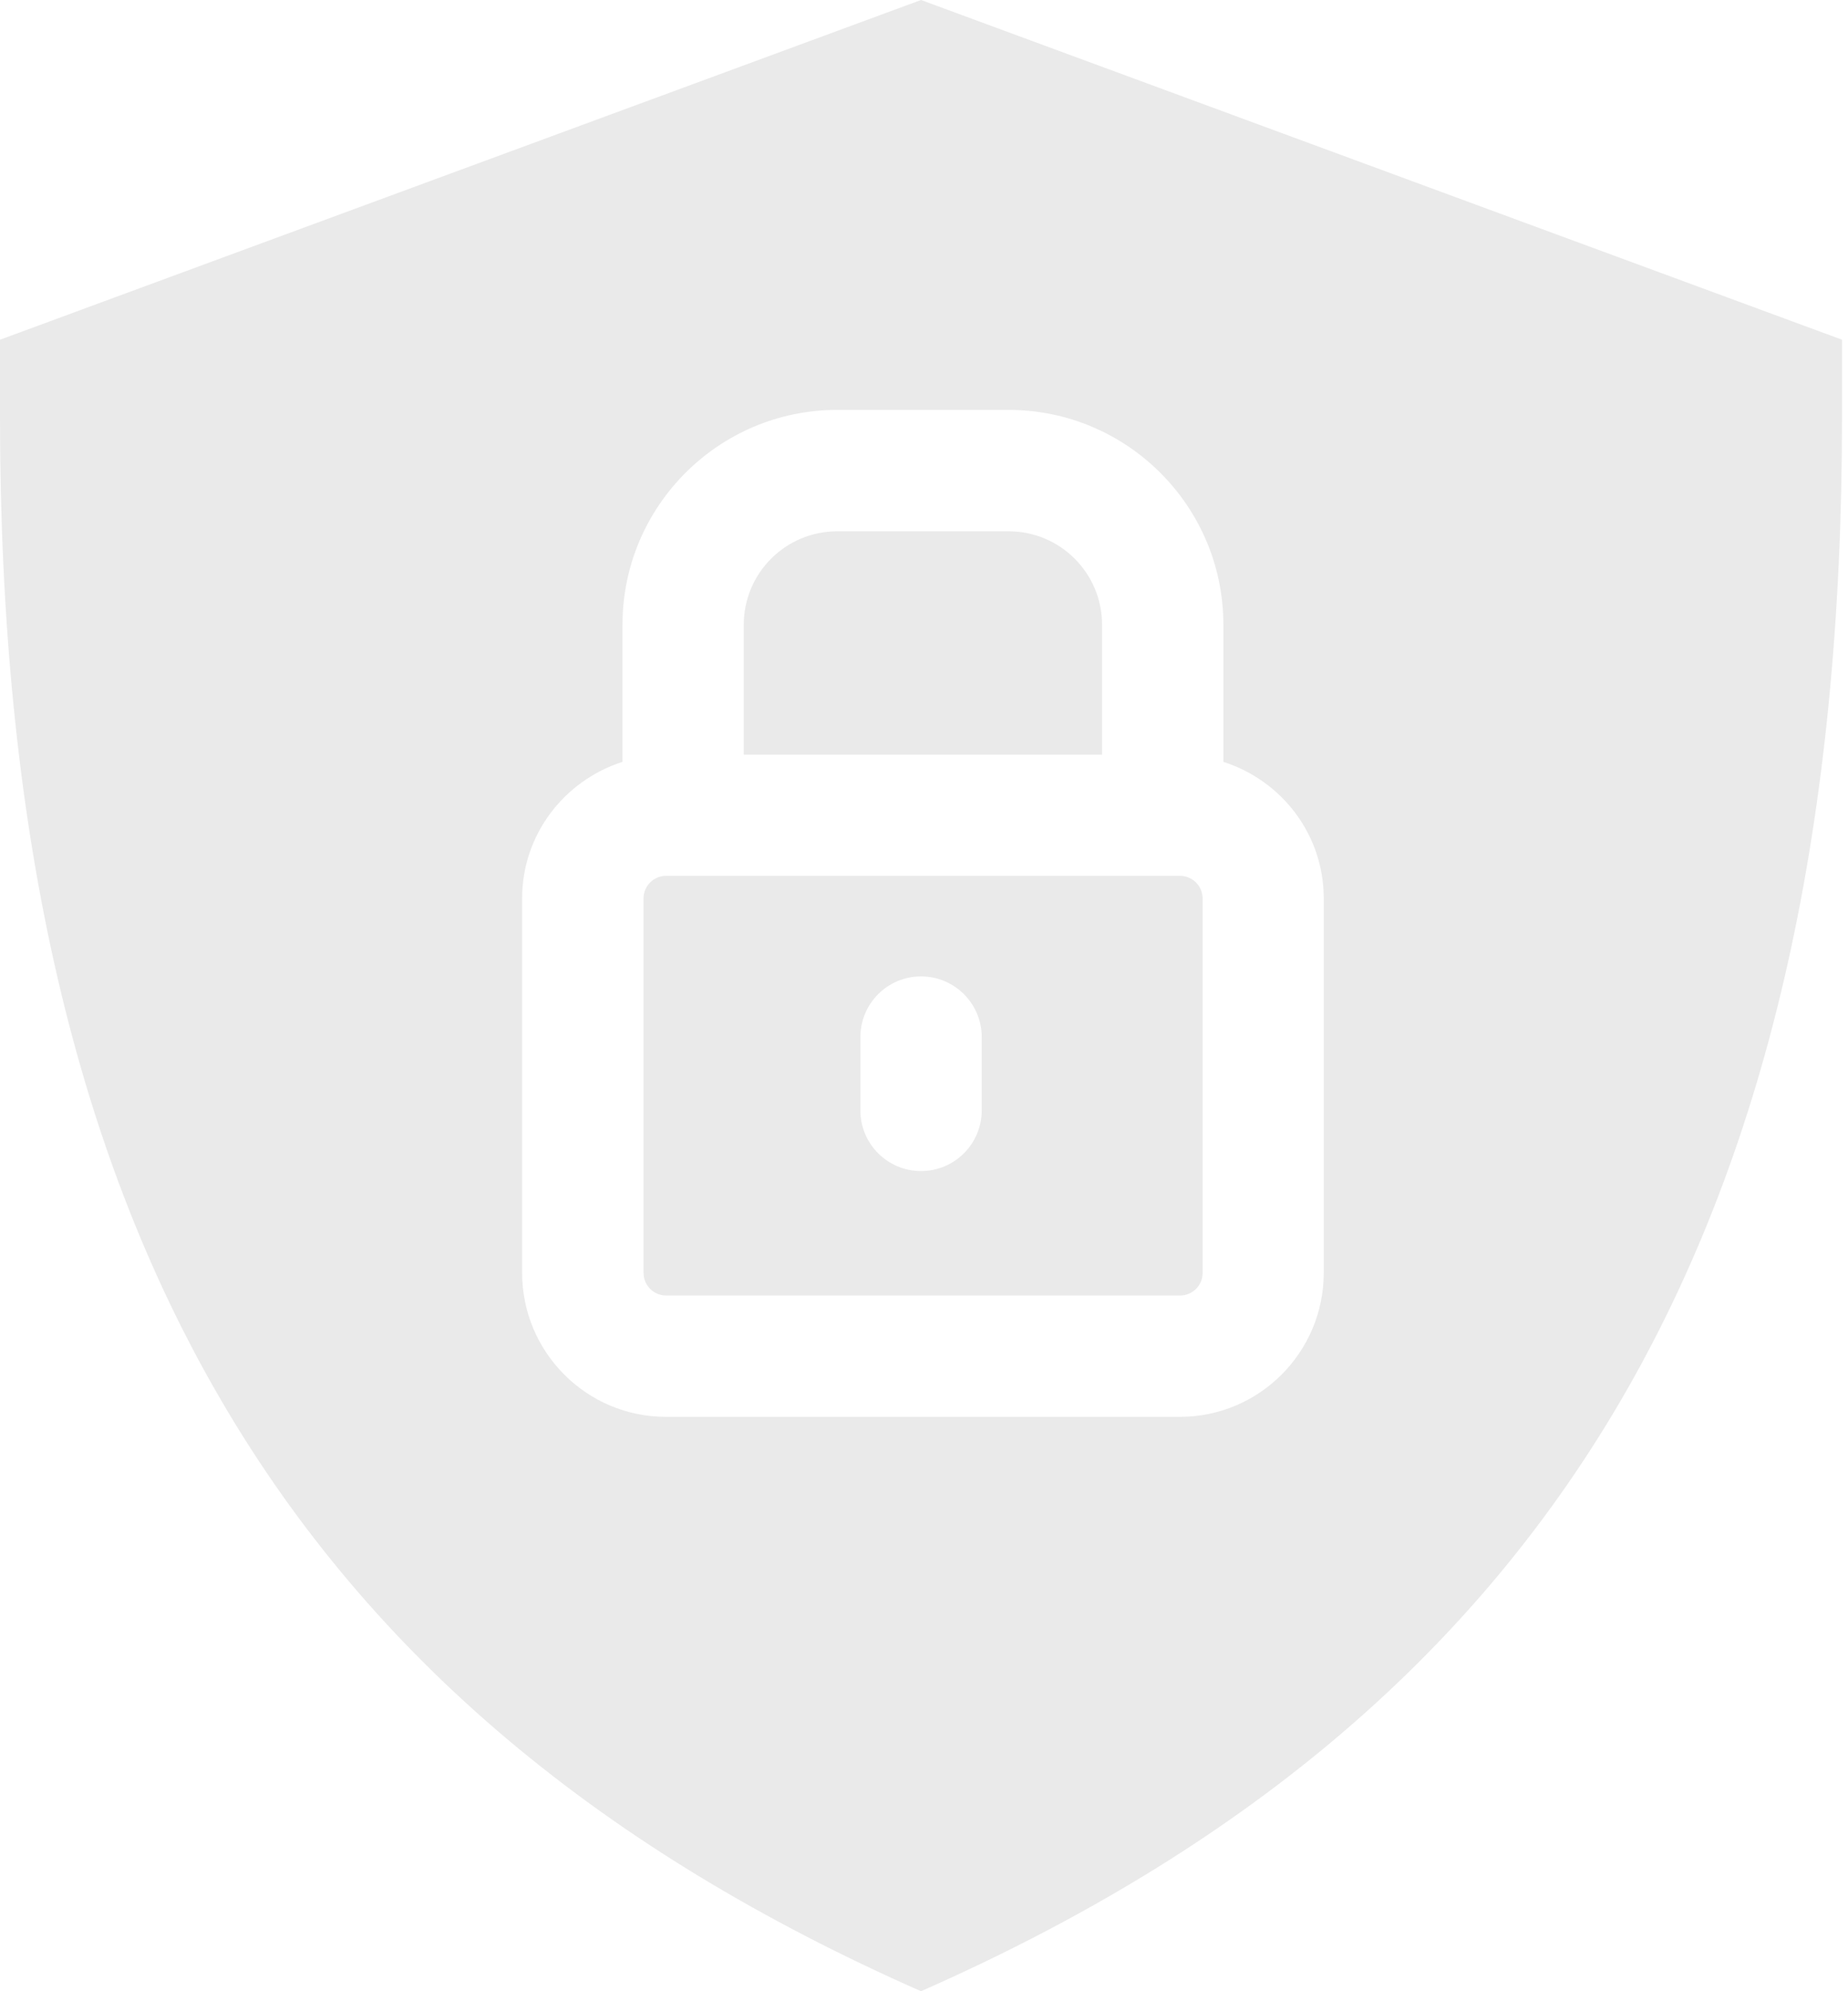
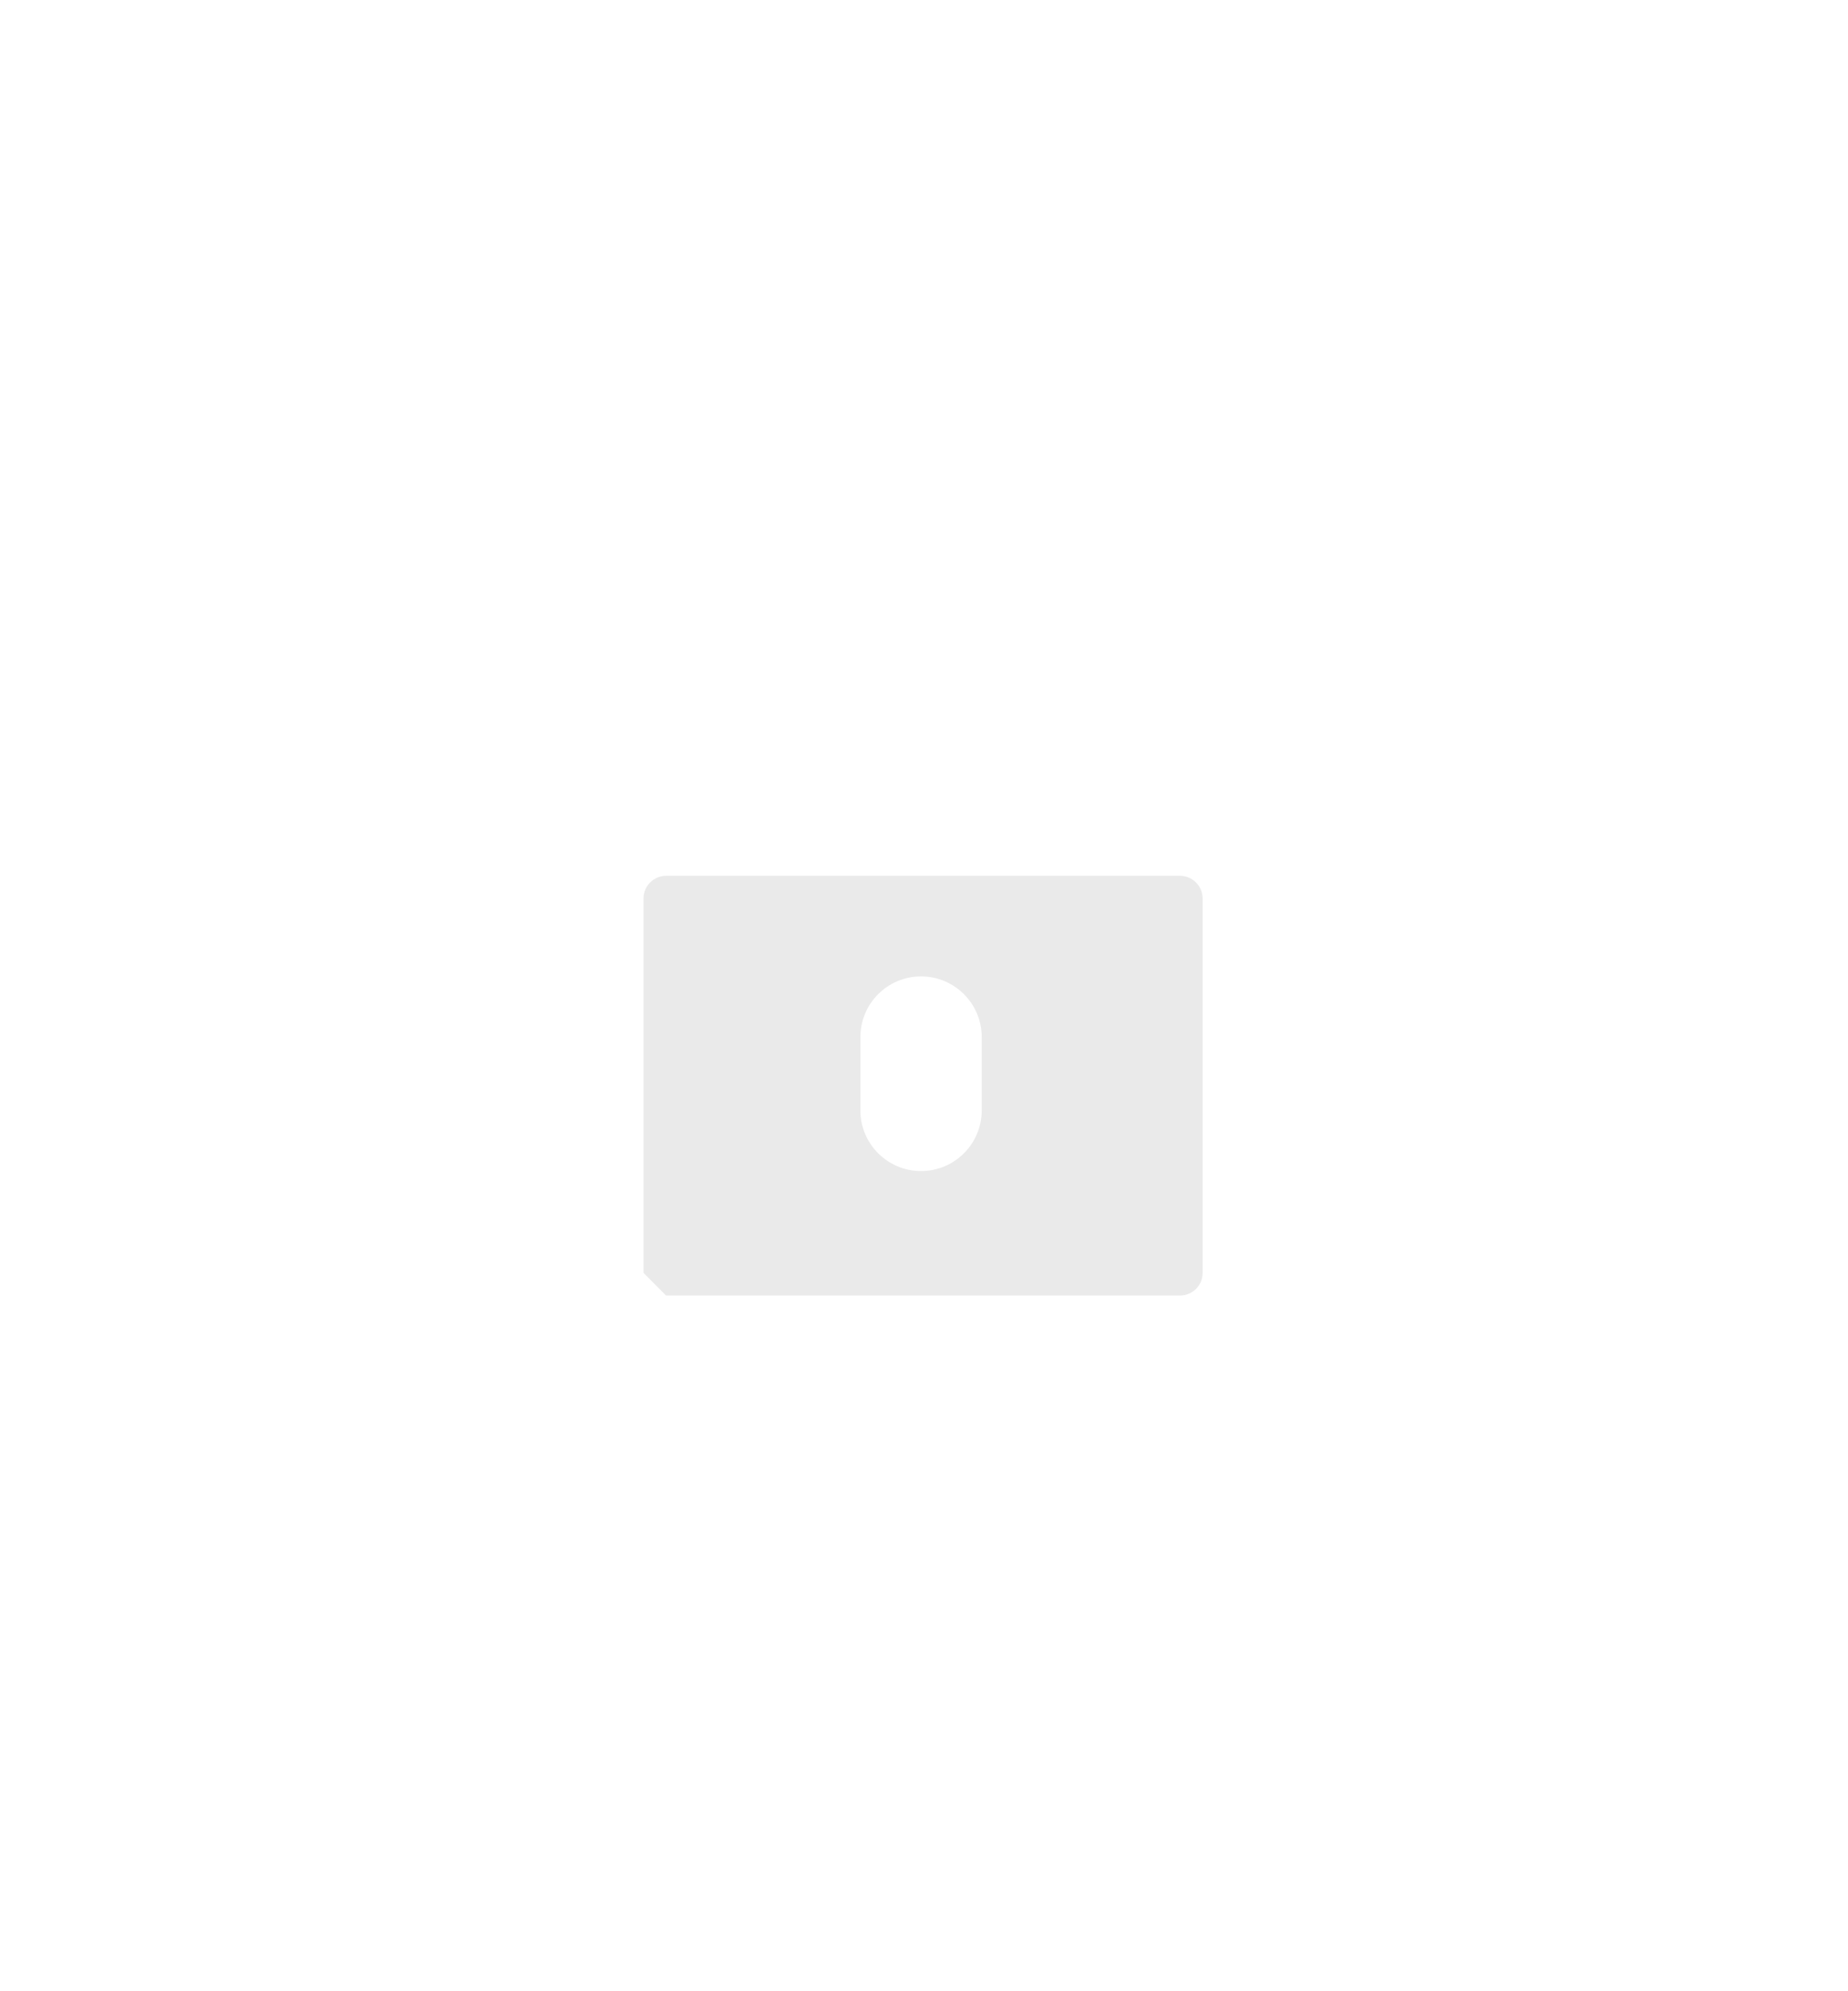
<svg xmlns="http://www.w3.org/2000/svg" width="26" height="28" viewBox="0 0 26 28" fill="none">
-   <path d="M15.505 8.785C15.505 8.06 14.917 7.471 14.191 7.471H11.778C11.053 7.471 10.464 8.06 10.464 8.785V10.612H15.505L15.505 8.785Z" fill="#EAEAEA" />
-   <path d="M12.958 28C21.916 24.051 25.916 17.209 25.916 5.862V4.777L12.958 0L0 4.777V5.862C0 17.209 4 24.051 12.958 28ZM7.346 12.633C7.346 11.731 7.943 10.974 8.758 10.713V8.785C8.758 7.119 10.112 5.764 11.778 5.764H14.191C15.857 5.764 17.212 7.119 17.212 8.785V10.713C18.029 10.974 18.624 11.731 18.624 12.633V17.898C18.624 19.014 17.718 19.923 16.602 19.923H9.368C8.252 19.923 7.346 19.014 7.346 17.898V12.633Z" fill="#EAEAEA" />
-   <path d="M9.37 18.217H16.604C16.779 18.217 16.92 18.074 16.92 17.899V12.634C16.92 12.459 16.777 12.316 16.604 12.316H9.37C9.195 12.316 9.054 12.459 9.054 12.634V17.899C9.054 18.074 9.197 18.217 9.37 18.217ZM12.105 14.584C12.105 14.112 12.487 13.73 12.958 13.73C13.43 13.73 13.812 14.112 13.812 14.584V15.614C13.812 16.085 13.43 16.467 12.958 16.467C12.487 16.467 12.105 16.085 12.105 15.614V14.584Z" fill="#EAEAEA" />
+   <path d="M9.37 18.217H16.604C16.779 18.217 16.92 18.074 16.92 17.899V12.634C16.92 12.459 16.777 12.316 16.604 12.316H9.37C9.195 12.316 9.054 12.459 9.054 12.634V17.899ZM12.105 14.584C12.105 14.112 12.487 13.73 12.958 13.73C13.43 13.73 13.812 14.112 13.812 14.584V15.614C13.812 16.085 13.43 16.467 12.958 16.467C12.487 16.467 12.105 16.085 12.105 15.614V14.584Z" fill="#EAEAEA" />
</svg>